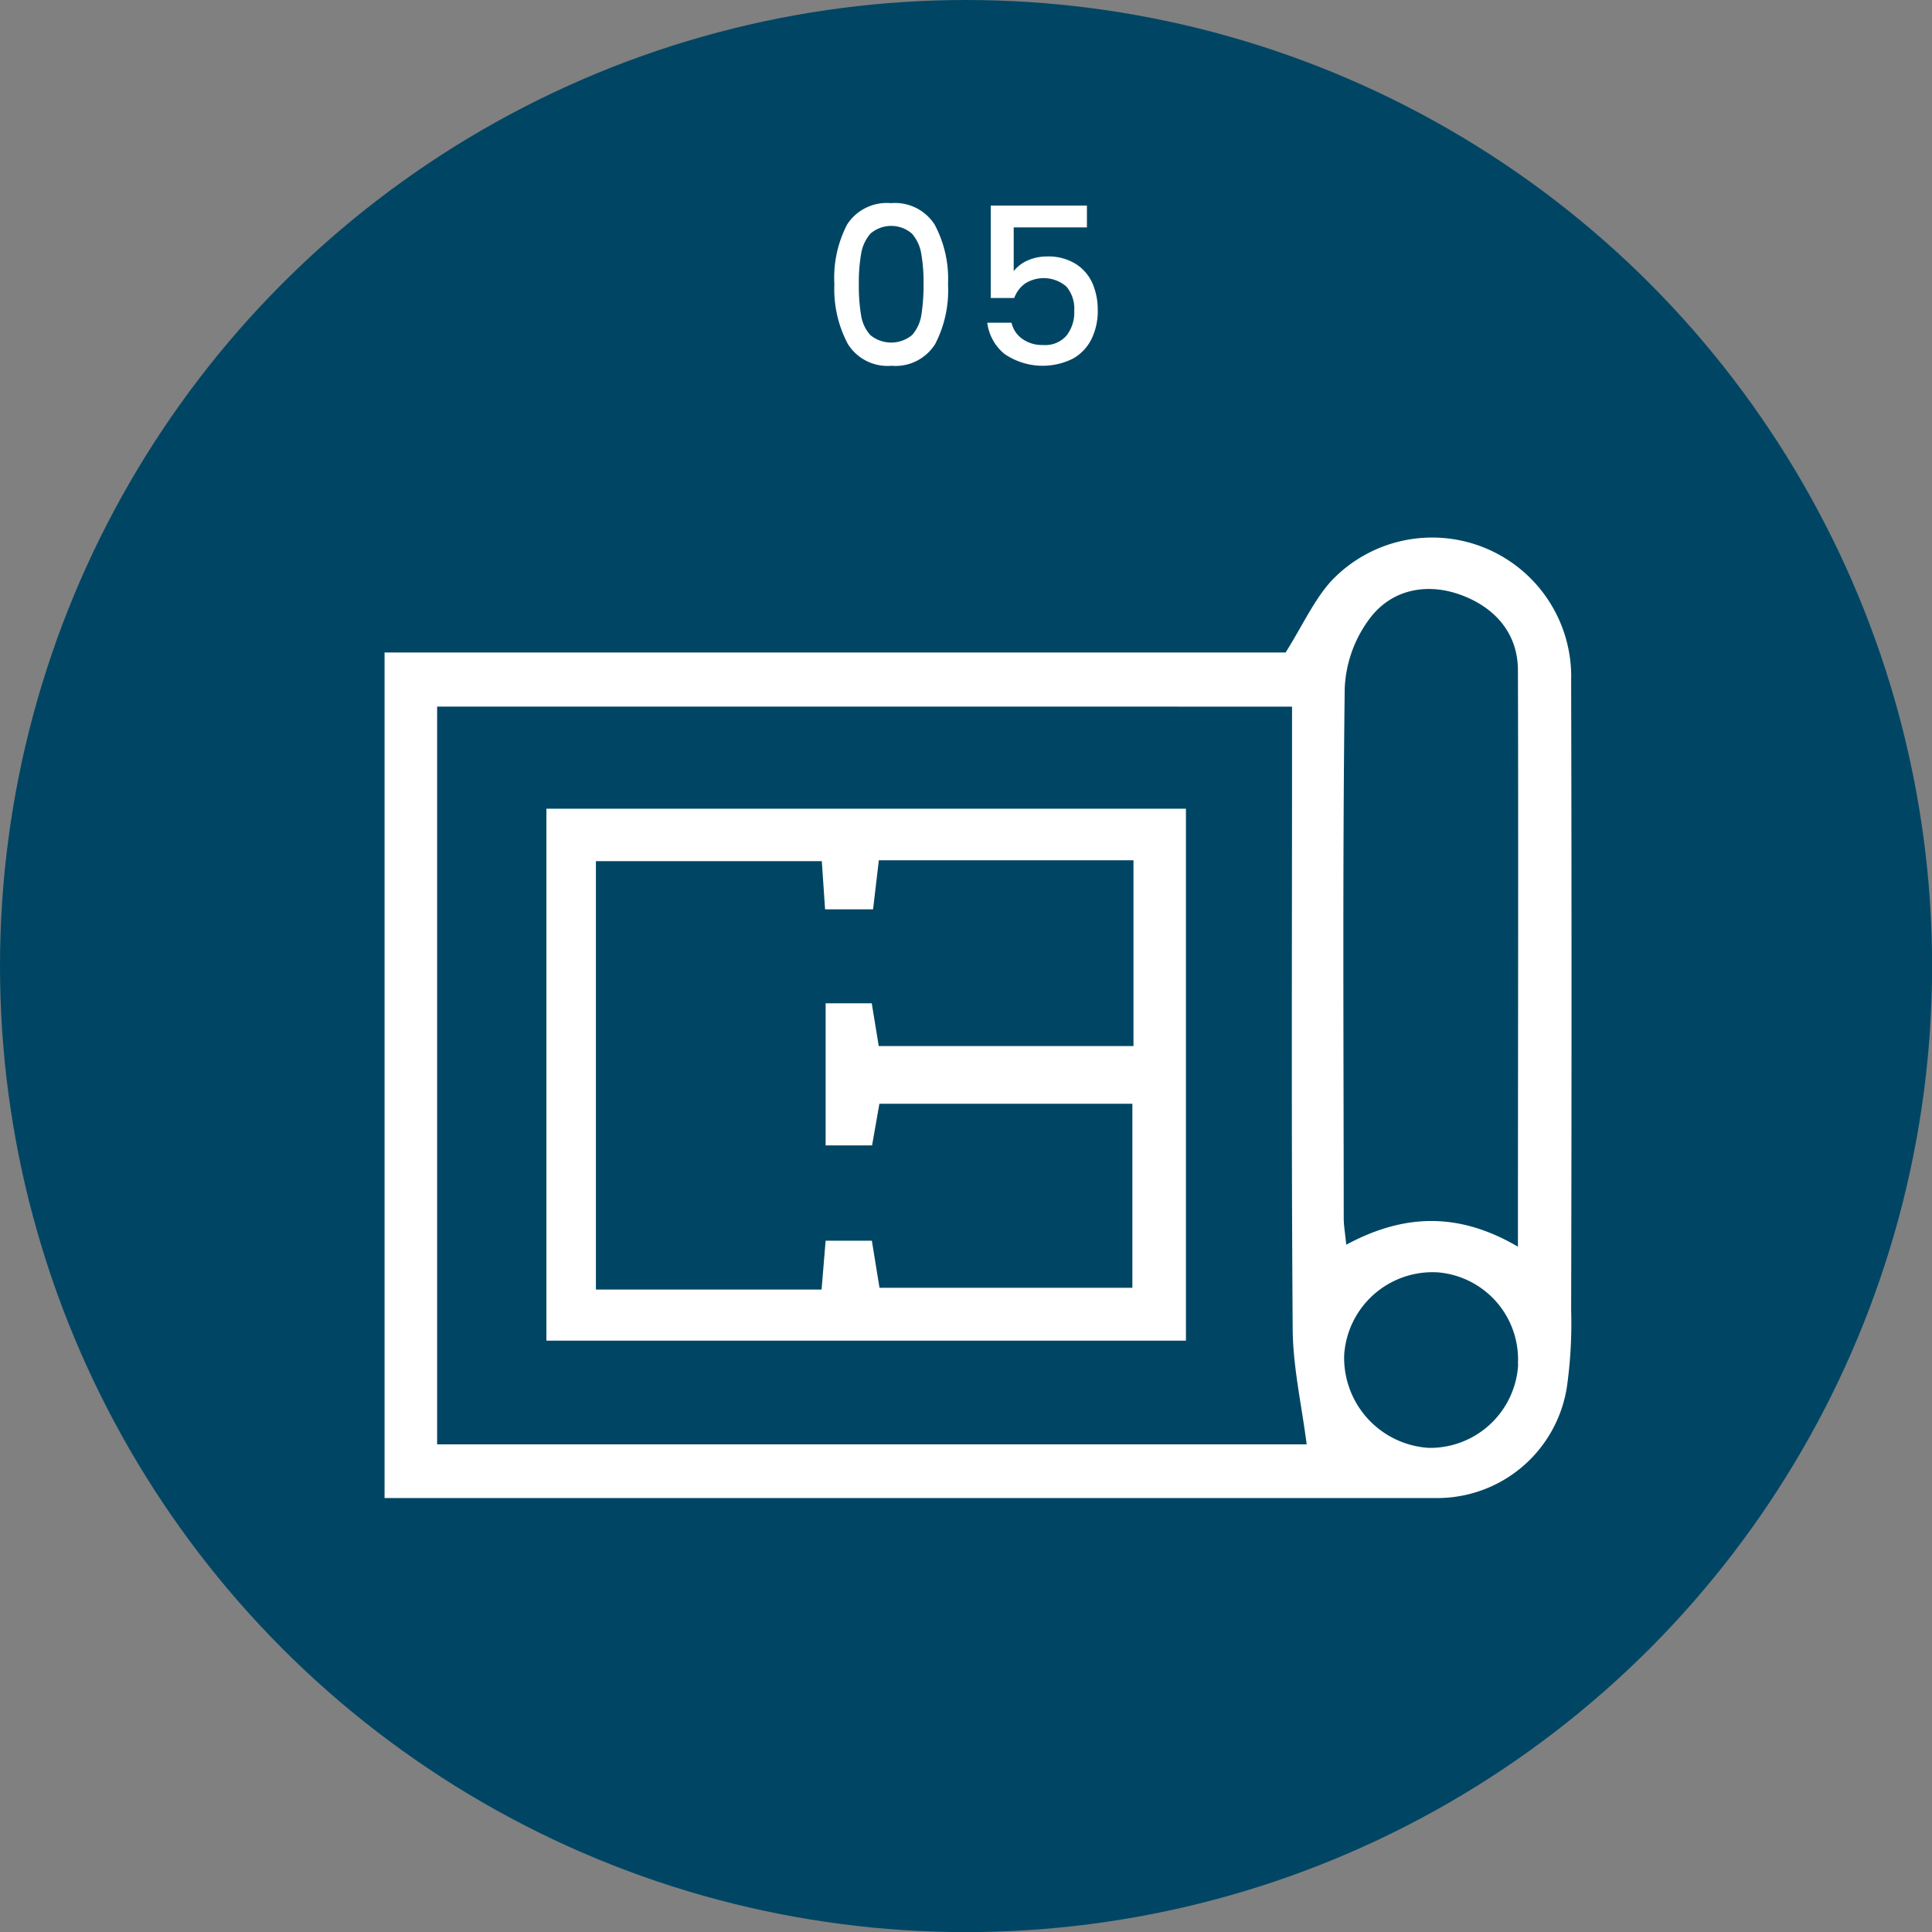
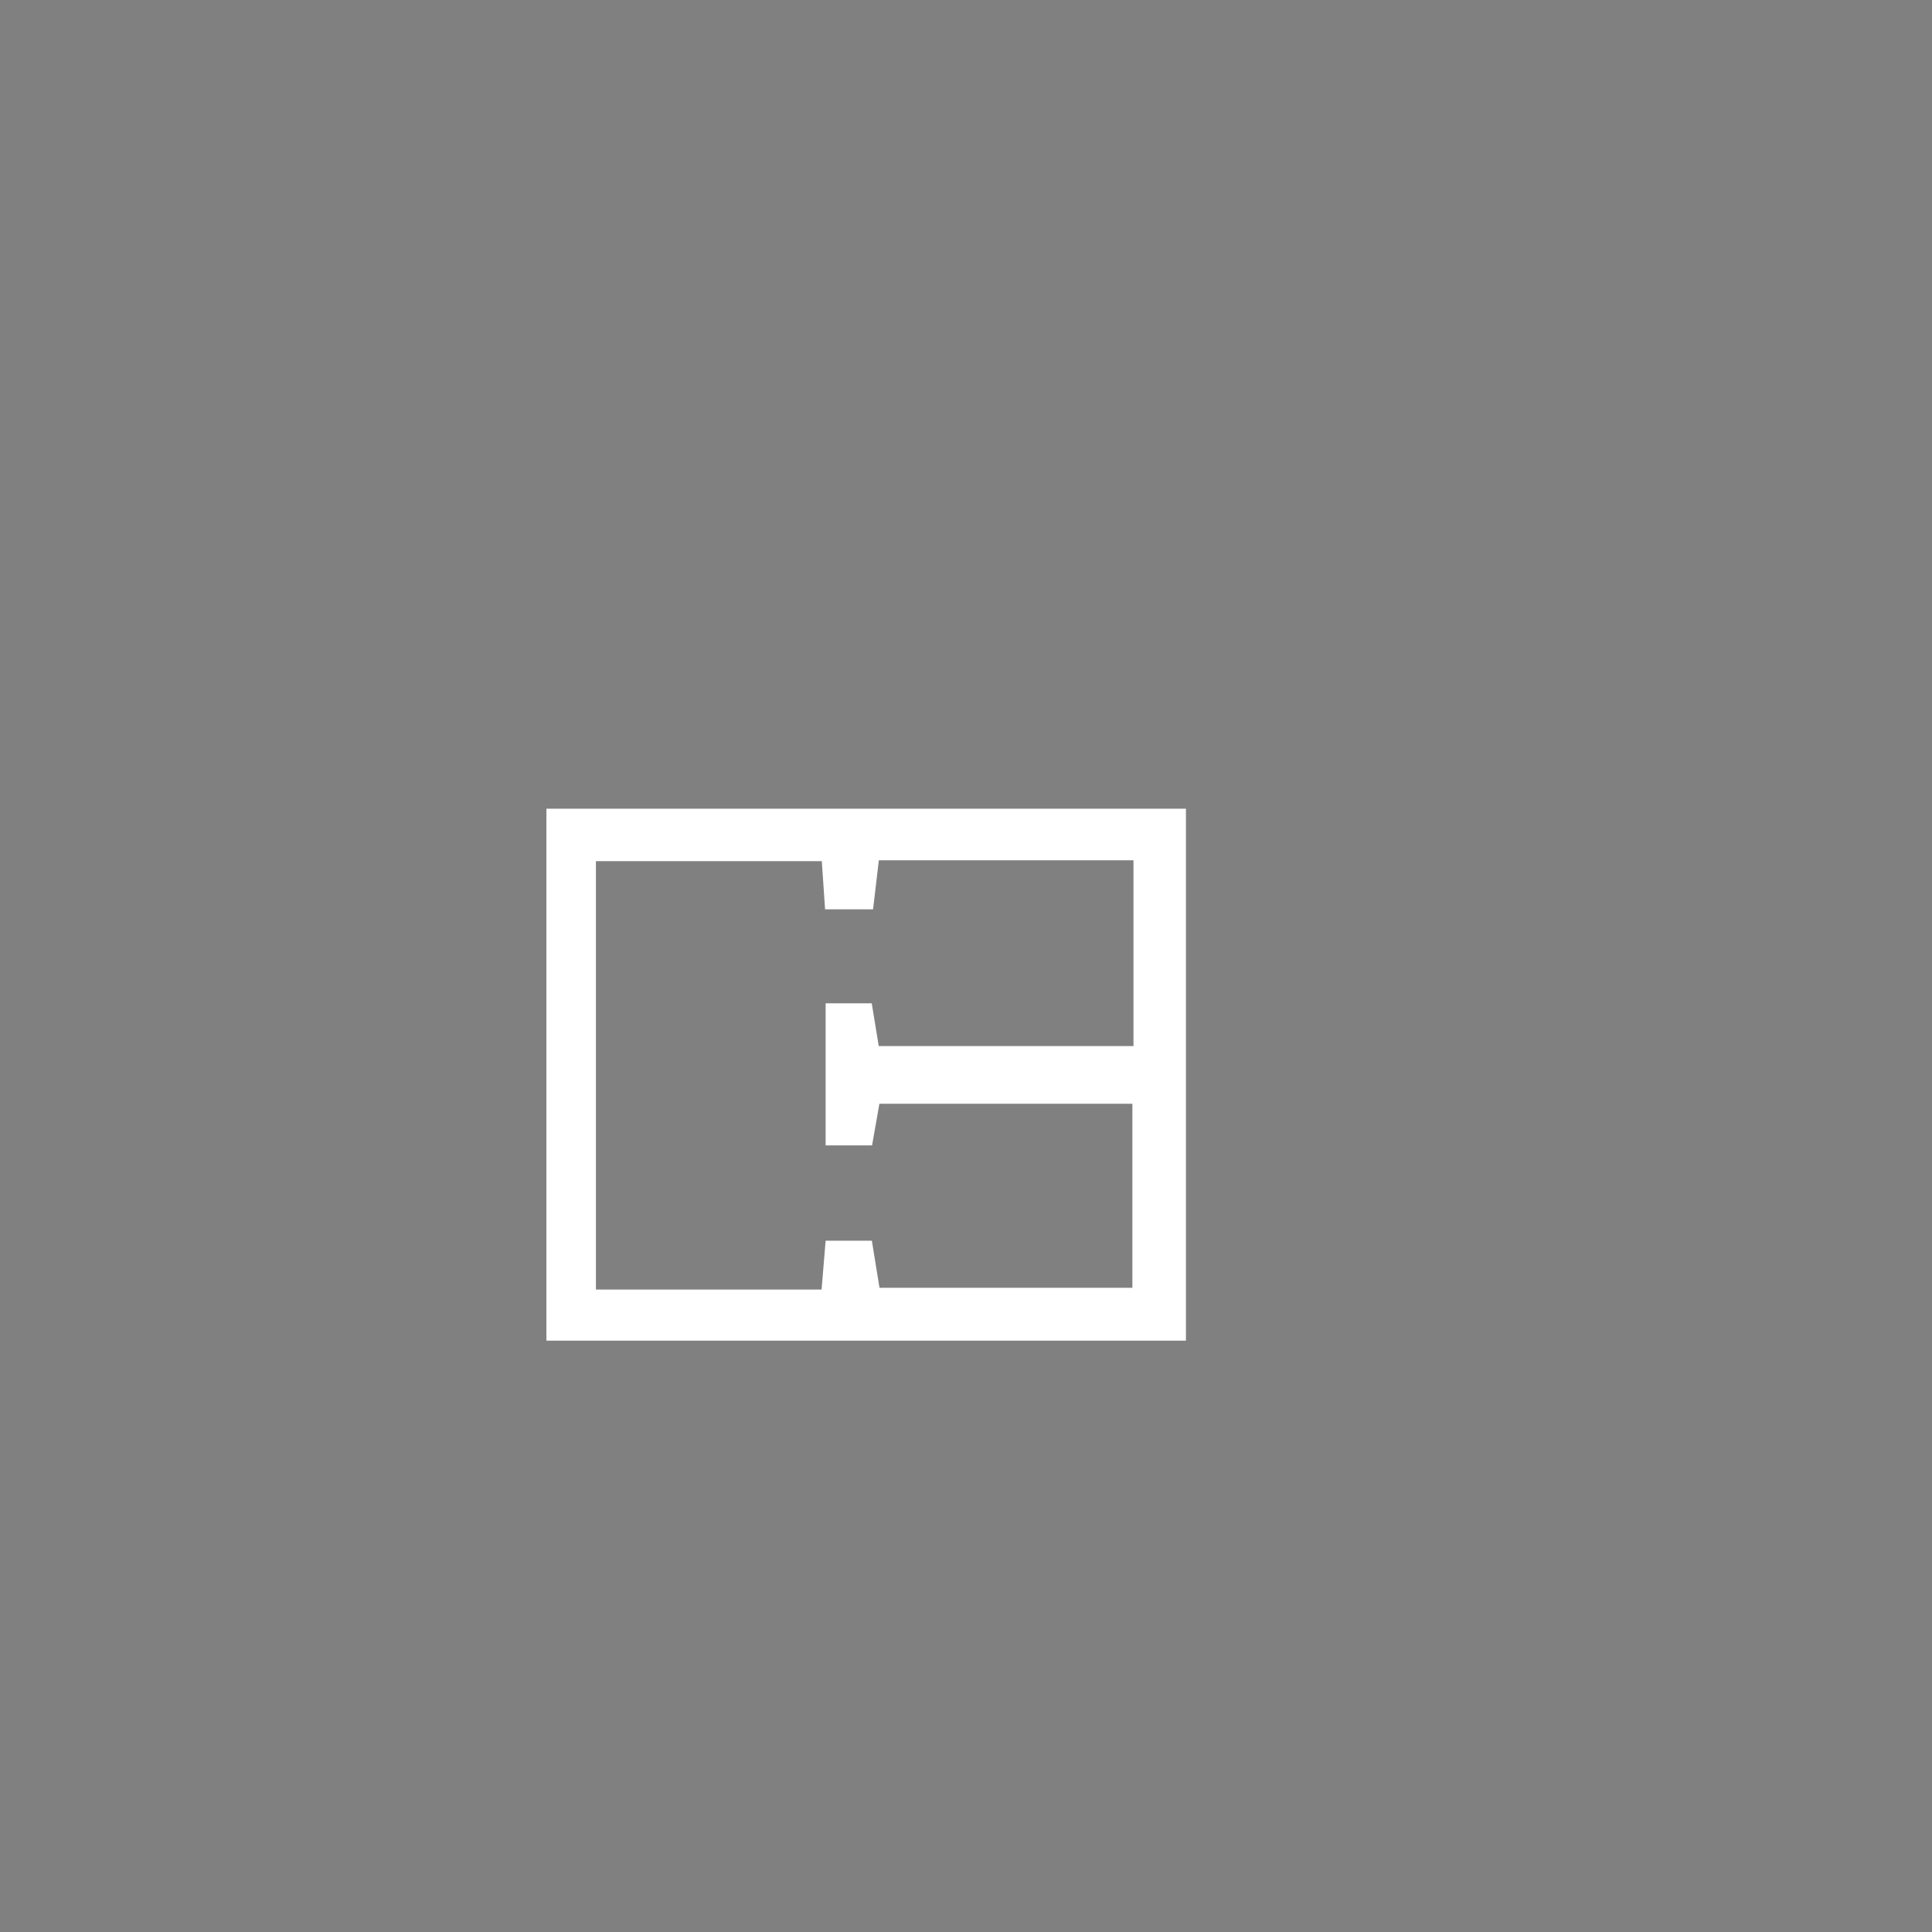
<svg xmlns="http://www.w3.org/2000/svg" width="176.79" height="176.79">
  <rect width="100%" height="100%" fill="#808080" stroke="none" />
  <defs>
    <style>.cls-2{fill:#fff}</style>
  </defs>
  <g id="レイヤー_2" data-name="レイヤー 2">
    <g id="photo">
-       <circle cx="88.4" cy="88.4" r="88.4" fill="#004664" />
-       <path class="cls-2" d="M77.52 20.54a4.31 4.31 0 014-1.95 4.31 4.31 0 014 1.95A10.55 10.55 0 0186.75 26a10.71 10.71 0 01-1.17 5.47 4.28 4.28 0 01-4 2 4.28 4.28 0 01-4-2A10.71 10.71 0 0176.35 26a10.55 10.55 0 011.17-5.46zm6.78 2.67a3.71 3.71 0 00-.85-1.83 2.9 2.9 0 00-3.8 0 3.71 3.71 0 00-.85 1.83 15.19 15.19 0 00-.21 2.79 16 16 0 00.2 2.82 3.5 3.5 0 00.85 1.84 3 3 0 003.82 0 3.58 3.58 0 00.85-1.84 17.05 17.05 0 00.2-2.82 15.19 15.19 0 00-.21-2.79zm15.16-2.4h-6.7v4a3.29 3.29 0 011.24-.96 4.3 4.3 0 011.77-.38 4.73 4.73 0 012.73.72A4.05 4.05 0 01100 26a6.11 6.11 0 01.45 2.32 5.82 5.82 0 01-.56 2.68 4.18 4.18 0 01-1.7 1.81 6.18 6.18 0 01-6.27-.42 4.39 4.39 0 01-1.58-2.86h2.22a2.49 2.49 0 001 1.49 3.14 3.14 0 001.9.55 2.57 2.57 0 002.13-.86 3.42 3.42 0 00.71-2.28 3.13 3.13 0 00-.72-2.21 3.18 3.18 0 00-3.77-.28 2.8 2.8 0 00-1 1.33h-2.15v-8.46h8.8z" />
      <g id="EVYRm8">
-         <path class="cls-2" d="M35.19 137.09V59.71h82.45c1.6-2.55 2.61-4.83 4.21-6.58a12.72 12.72 0 0121.92 9.12q.07 28.82 0 57.64a41.6 41.6 0 01-.37 6.89 12 12 0 01-11.87 10.3H35.19zM40 64.66v67.51h79.57c-.47-3.65-1.25-7.07-1.28-10.5-.13-17.63-.06-35.27-.06-52.91v-4.1zm98.9 49.43c0-18 .05-35.38 0-52.74 0-3.31-2-5.69-5.11-6.87s-6.28-.59-8.3 1.92a11.43 11.43 0 00-2.44 6.6c-.2 16.15-.1 32.31-.09 48.47 0 .66.12 1.33.23 2.43 5.28-2.84 10.27-3.01 15.73.19zm0 10.75a8 8 0 00-7.31-8.41A8.1 8.1 0 00123 124a8.26 8.26 0 007.74 8.49 8.07 8.07 0 008.18-7.65z" />
        <path class="cls-2" d="M50 74h58.52v48.68H50zm25.2 4.8H54.53V118h20.65l.37-4.47h4.23l.7 4.31h23.14V101H80.47l-.67 3.81h-4.25v-13h4.22l.64 3.91h23.31v-17h-23.3l-.53 4.49H75.5z" />
      </g>
    </g>
  </g>
</svg>